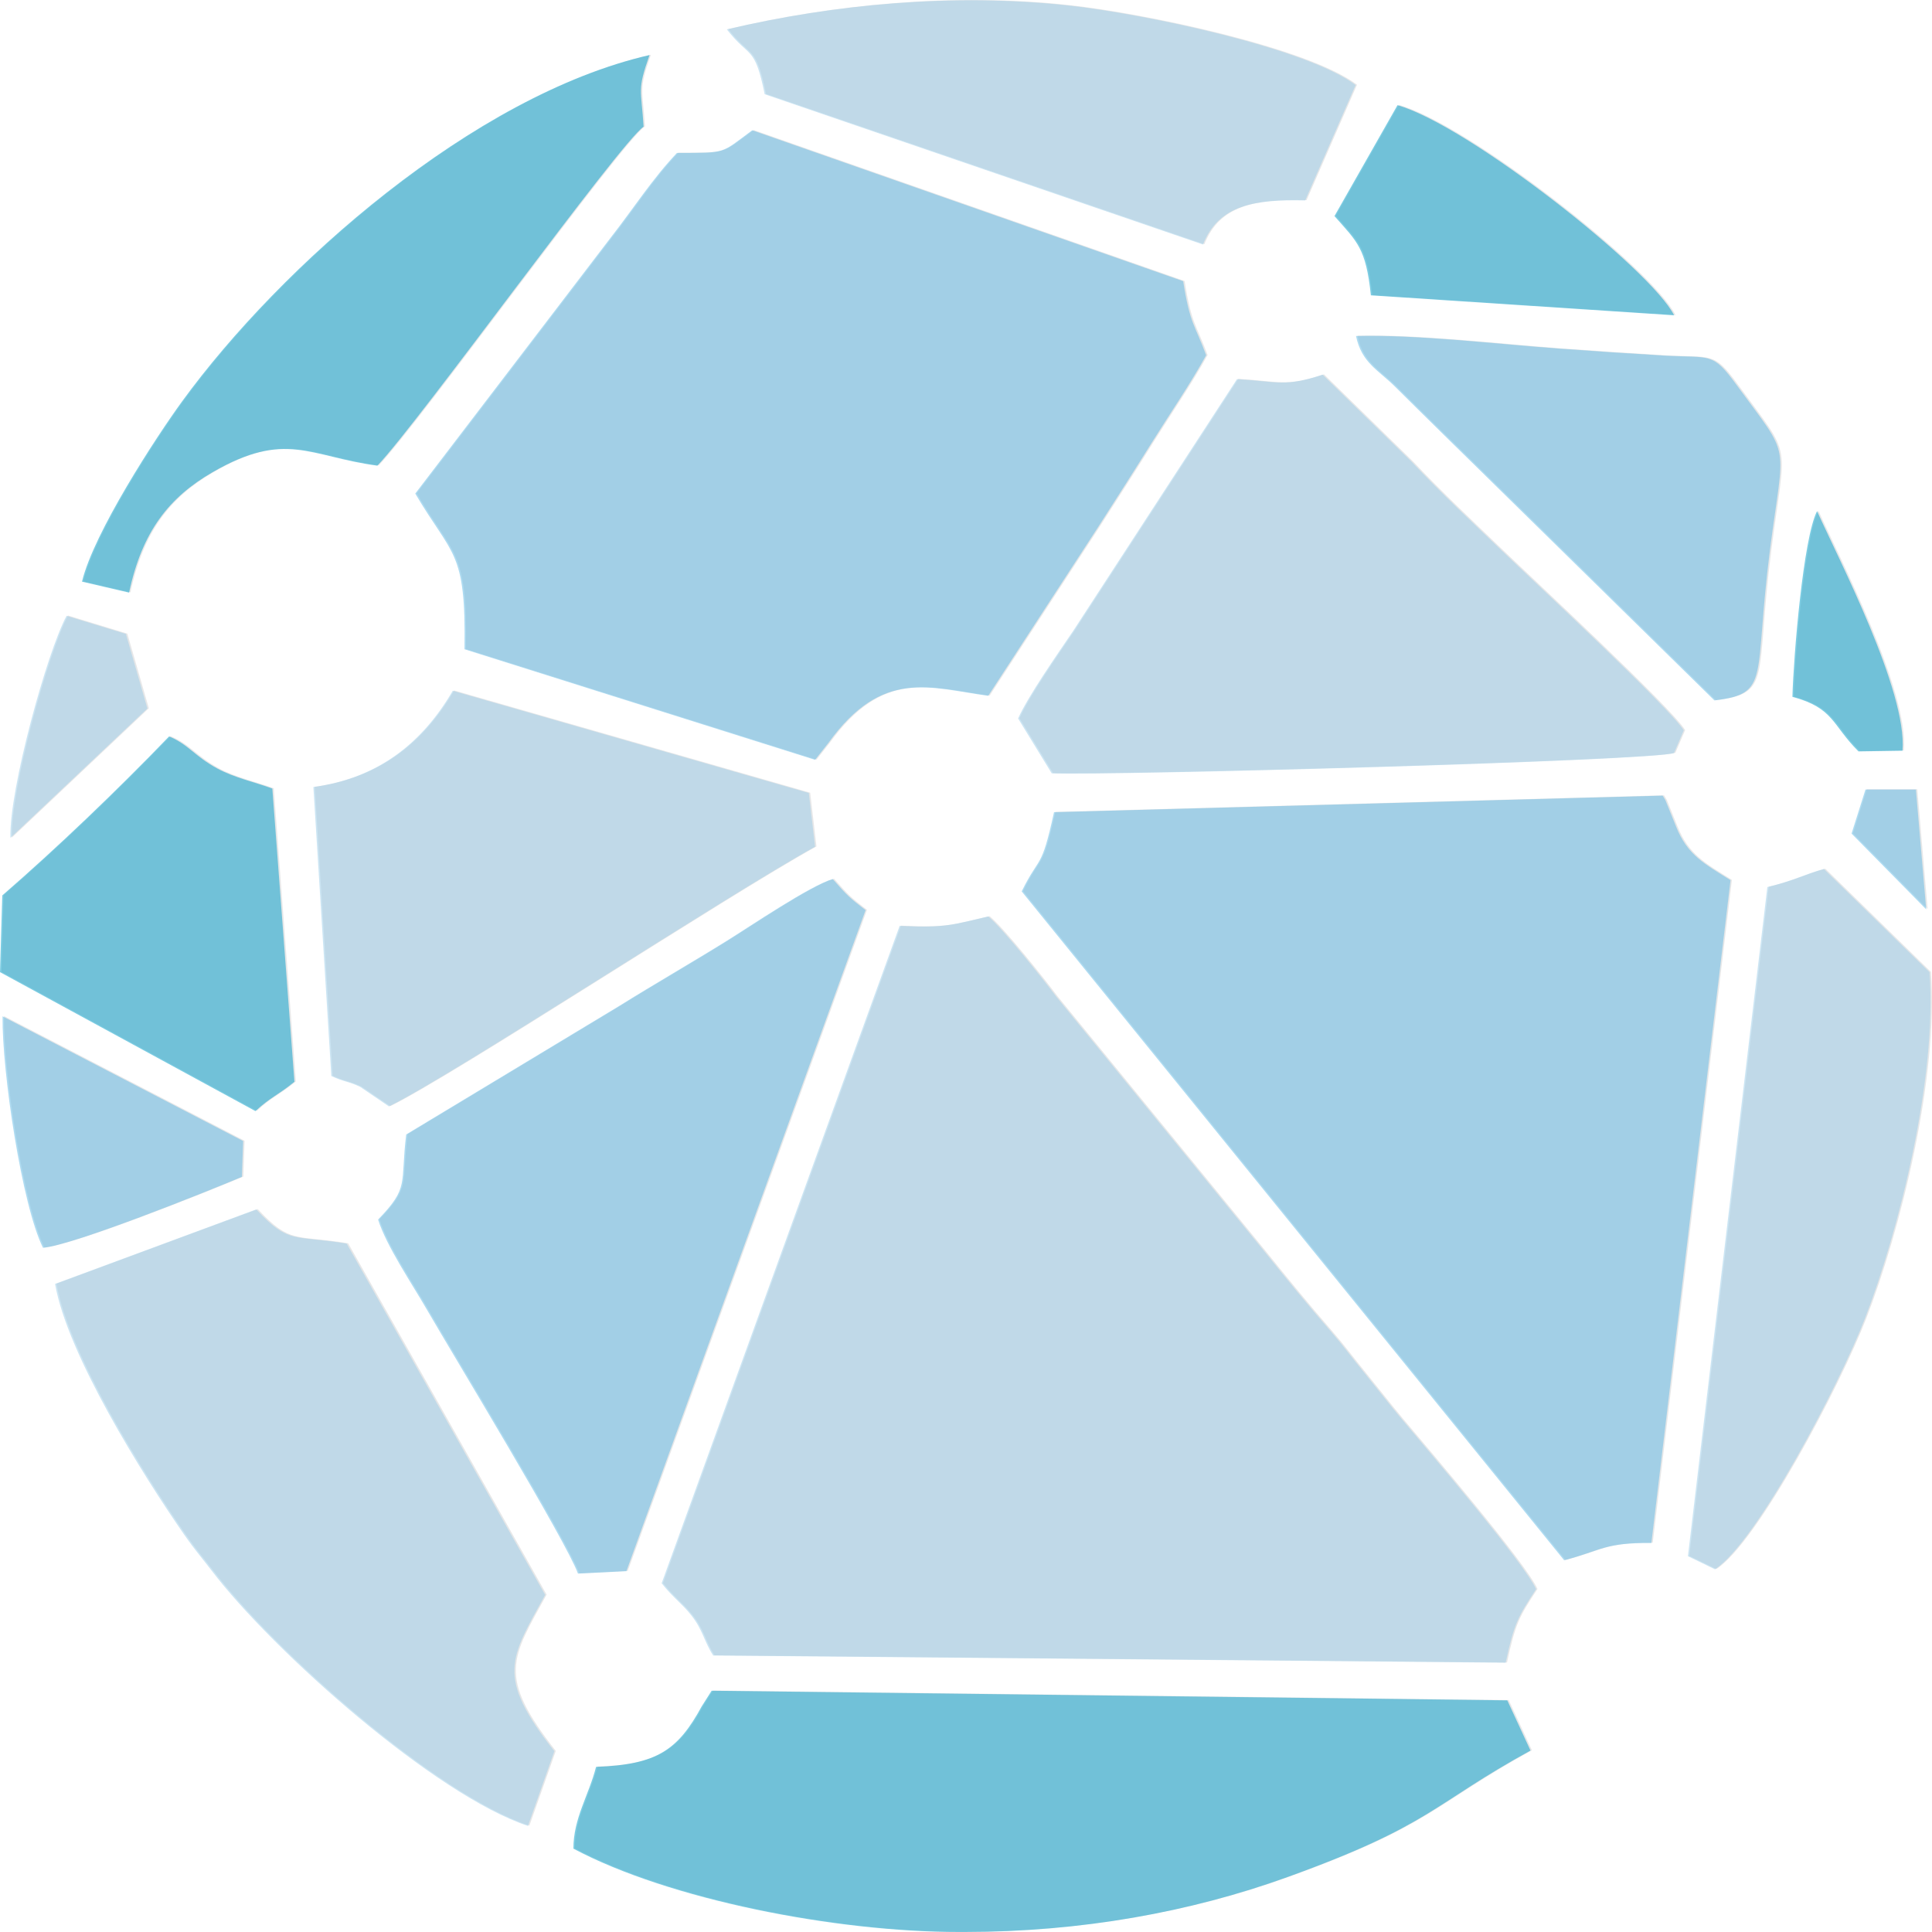
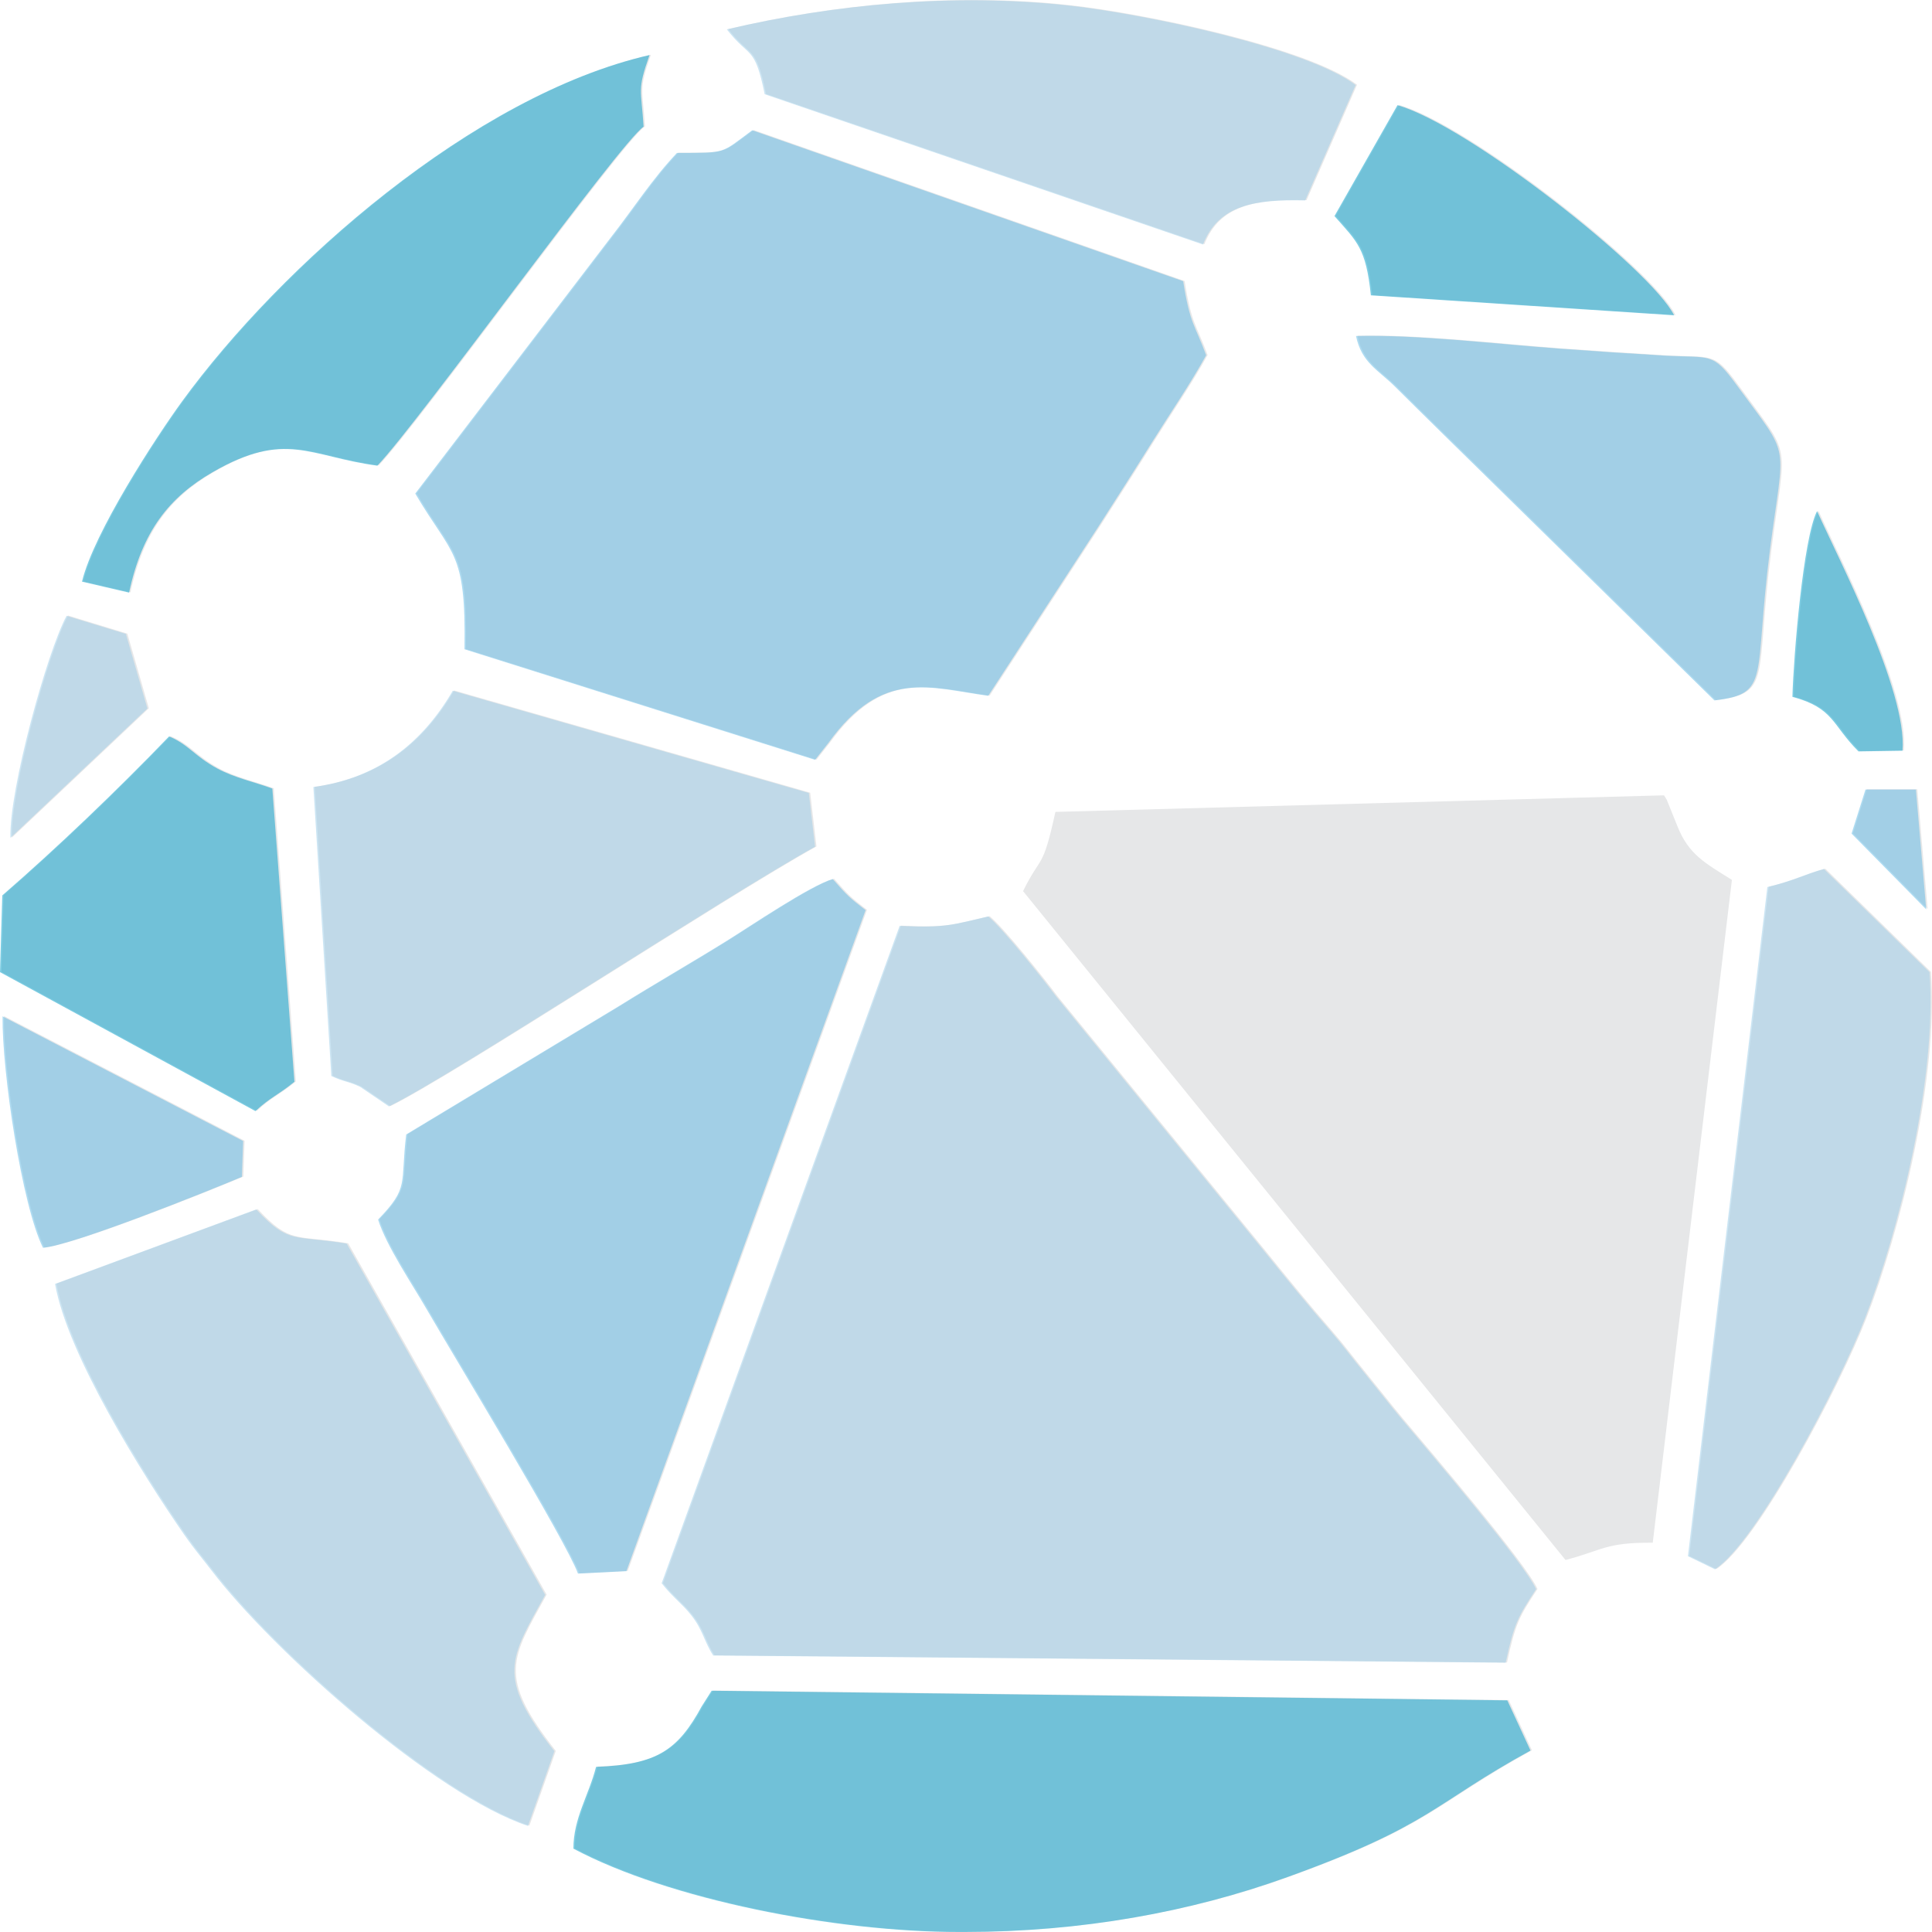
<svg xmlns="http://www.w3.org/2000/svg" xml:space="preserve" width="10.334in" height="10.334in" version="1.1" style="shape-rendering:geometricPrecision; text-rendering:geometricPrecision; image-rendering:optimizeQuality; fill-rule:evenodd; clip-rule:evenodd" viewBox="0 0 279.72 279.72">
  <defs>
    <style type="text/css">
   
    .fil0 {fill:#E6E7E8}
    .fil3 {fill:#019DC9;fill-opacity:0.51}
    .fil2 {fill:#61B8E3;fill-opacity:0.51}
    .fil1 {fill:#9CCDE7;fill-opacity:0.51}
   
  </style>
  </defs>
  <g id="Layer_x0020_1">
    <g id="_2157339928512">
      <g>
        <path class="fil0" d="M96 229.21c1.73,2.16 2.88,2.86 4.28,4.62 1.69,2.12 1.88,3.86 3.18,5.83l114.73 1.04c1.21,-5.65 1.77,-6.65 4.41,-10.65 -1.76,-3.85 -15.83,-20.31 -19.54,-24.73 -1.65,-1.97 -3.46,-4.3 -5.23,-6.47 -1.86,-2.28 -3.31,-4.24 -4.85,-6 -3.61,-4.15 -6.53,-7.75 -9.85,-11.86l-30.02 -36.75c-1.83,-2.45 -7.81,-9.95 -9.83,-11.59 -5.23,1.2 -6.03,1.69 -12.83,1.37l-34.46 95.19z" />
        <path class="fil0" d="M152.8 117.57c-1.86,8.52 -2.03,6.07 -4.68,11.45l78.54 96.84c5.47,-1.44 5.79,-2.55 12.63,-2.5l11.46 -95.97c-3.77,-2.37 -6.26,-3.62 -7.9,-7.8l-1.53 -3.79c-0.09,-0.17 -0.27,-0.43 -0.4,-0.65l-88.12 2.4z" />
        <path class="fil0" d="M98.23 22.1c-3.61,3.81 -6.34,8.11 -9.56,12.22l-28.34 37.11c5.41,9.19 7.36,8.14 7.13,22.54l50.76 16.01 1.92 -2.44c7.81,-10.84 14.66,-7.98 23.15,-6.83l15.83 -24.31c2.74,-4.27 5.09,-7.93 7.78,-12.24 2.78,-4.44 5.62,-8.56 7.94,-12.76 -1.66,-4.5 -2.32,-4.4 -3.33,-10.72l-62.39 -21.85c-4.67,3.44 -3.61,3.26 -10.9,3.28z" />
        <path class="fil0" d="M139.95 279.68c16.71,-0.01 32.55,-2.85 46.68,-7.96 20.84,-7.53 20.89,-10.48 35.17,-18.31l-3.36 -7.27 -115.2 -1.39 -1.44 2.27c-3.43,6.3 -6.47,8.44 -15.29,8.75 -1.04,4.1 -3.29,7.45 -3.28,11.84 13.76,7.34 37.86,12.09 55.89,12.07l0.83 -0z" />
        <path class="fil0" d="M59.01 164.21c-0.88,7.23 0.5,7.61 -4.07,12.32 1.2,3.83 4.94,9.35 7.02,12.96 3.89,6.73 20.19,33.55 21.92,38.3l7.01 -0.35 34.63 -95.71c-2.44,-1.88 -2.65,-2.11 -4.76,-4.5 -3.27,0.95 -12.02,6.89 -15.36,8.96 -5.45,3.38 -10.38,6.19 -15.59,9.44l-30.8 18.58z" />
-         <path class="fil0" d="M179.29 54.86l-23.69 36.41c-2.4,3.54 -6.51,9.41 -8,12.71l4.87 7.95c8.62,0.33 87.52,-1.81 90.1,-2.95l1.41 -3.28c-2.03,-3.27 -21.93,-21.77 -26.34,-26.02 -4.55,-4.38 -8.77,-8.31 -13.03,-12.84l-12.92 -12.64c-5.51,1.83 -6.49,1 -12.39,0.65z" />
        <path class="fil0" d="M8.18 185.85c1.78,10.18 12.57,27.47 18.68,36.28 1.55,2.23 2.37,3.11 3.97,5.2 9.01,11.81 32.46,32.58 45.82,36.99l3.82 -10.82c-8.55,-10.87 -6.42,-13.37 -1.33,-22.63l-28.73 -50.86c-7.72,-1.27 -8.34,0.14 -13.09,-4.95l-29.14 10.79z" />
        <path class="fil0" d="M45.57 113.9l2.6 41.85c1.79,0.85 2.51,0.76 4.19,1.58l4.15 2.82c9.09,-4.42 48.64,-30.38 61.7,-37.6l-0.91 -7.78 -51.55 -14.8c-4.43,7.61 -10.86,12.67 -20.18,13.94z" />
        <path class="fil0" d="M256.08 128.39l-11.5 96.88 3.92 1.9c6,-3.89 17.94,-26.59 21.72,-36.34 4.85,-12.49 10.48,-34.82 9.34,-50.12l-15.29 -14.94c-2.77,0.76 -4.34,1.69 -8.19,2.62z" />
        <path class="fil0" d="M105.43 4.21c3.29,4.25 4.03,2.22 5.48,9.39l63.46 21.76c2.25,-5.69 7.42,-6.56 14.8,-6.38l7.3 -16.71c-7.09,-5.36 -30.64,-10.32 -41.6,-11.52 -16.81,-1.84 -34.22,-0.12 -49.43,3.46z" />
        <path class="fil0" d="M12.06 84.17l6.83 1.59c1.89,-8.91 5.85,-13.82 12.03,-17.4 10.65,-6.17 14.08,-2.29 23.92,-0.98 6.08,-6.39 35.01,-46.62 38.54,-49.08 -0.34,-5.5 -0.97,-5.21 0.86,-10.37 -25.47,5.82 -53.42,30.54 -67.72,50.2 -3.74,5.15 -12.74,18.94 -14.45,26.04z" />
        <path class="fil0" d="M248.43 101.37c8.21,-0.99 5.65,-3.14 8.03,-21.73 2.09,-16.3 3.2,-12.96 -4.82,-23.94 -3.56,-4.86 -3.63,-3.86 -10.71,-4.27 -5.08,-0.3 -10.06,-0.64 -15.02,-1 -8.88,-0.65 -20.58,-2.05 -29.37,-1.82 0.79,3.87 3.23,4.92 5.64,7.32 2.46,2.44 4.24,4.21 6.72,6.64l39.54 38.81z" />
        <path class="fil0" d="M0.54 129.59l-0.33 11.12 36.98 20.12c2.24,-2.07 3.18,-2.24 5.65,-4.25l-3.2 -42.45c-2.4,-0.9 -5.47,-1.55 -7.94,-2.89 -3.38,-1.84 -4.12,-3.45 -7.01,-4.66 -7.55,7.84 -16.21,16.13 -24.15,23.02z" />
        <path class="fil0" d="M193.41 31.25c3.29,3.73 4.55,4.6 5.27,11.47l43.9 2.89c-3.32,-6.65 -29.87,-27.56 -40.05,-30.42l-9.12 16.05z" />
        <path class="fil0" d="M6.44 180.62c4.47,-0.42 23.34,-7.98 28.79,-10.27l0.18 -5.19 -34.83 -18.05c-0.1,7.9 2.8,27.39 5.86,33.52z" />
        <path class="fil0" d="M1.73 121.26l19.82 -18.72 -3.11 -10.8 -8.59 -2.62c-2.8,5.15 -8.34,25.2 -8.13,32.14z" />
        <path class="fil0" d="M259.71 100.85c6.05,1.63 5.71,4.07 9.57,7.9l6.37 -0.1c0.71,-8.63 -9.29,-27.81 -12.37,-34.69 -2,3.87 -3.41,21.04 -3.57,26.89z" />
        <polygon class="fil0" points="268.28,120.65 279.09,131.62 277.59,114.27 270.29,114.27 " />
      </g>
      <g>
        <path class="fil1" d="M95.8 229.24c1.73,2.16 2.88,2.86 4.28,4.62 1.69,2.12 1.88,3.86 3.18,5.83l114.73 1.04c1.21,-5.65 1.78,-6.65 4.41,-10.65 -1.76,-3.85 -15.83,-20.31 -19.54,-24.73 -1.65,-1.97 -3.46,-4.3 -5.23,-6.47 -1.86,-2.28 -3.31,-4.24 -4.85,-6 -3.61,-4.15 -6.53,-7.75 -9.85,-11.86l-30.02 -36.75c-1.83,-2.45 -7.81,-9.95 -9.83,-11.59 -5.23,1.2 -6.03,1.69 -12.83,1.37l-34.46 95.19z" />
-         <path class="fil2" d="M152.6 117.61c-1.86,8.52 -2.03,6.07 -4.68,11.45l78.54 96.84c5.47,-1.44 5.79,-2.55 12.63,-2.5l11.46 -95.97c-3.77,-2.37 -6.26,-3.62 -7.9,-7.8l-1.53 -3.79c-0.09,-0.17 -0.27,-0.43 -0.4,-0.65l-88.12 2.4z" />
        <path class="fil2" d="M98.02 22.13c-3.61,3.81 -6.34,8.11 -9.56,12.22l-28.34 37.11c5.41,9.19 7.36,8.14 7.13,22.54l50.76 16.01 1.92 -2.44c7.81,-10.84 14.66,-7.98 23.15,-6.83l15.83 -24.31c2.74,-4.27 5.09,-7.93 7.78,-12.24 2.78,-4.44 5.62,-8.56 7.94,-12.76 -1.66,-4.5 -2.32,-4.4 -3.33,-10.72l-62.39 -21.85c-4.67,3.44 -3.61,3.26 -10.9,3.28z" />
        <path class="fil3" d="M139.74 279.72c16.71,-0.01 32.55,-2.85 46.68,-7.96 20.84,-7.53 20.89,-10.48 35.17,-18.31l-3.36 -7.27 -115.2 -1.39 -1.44 2.27c-3.43,6.3 -6.47,8.44 -15.29,8.75 -1.04,4.1 -3.29,7.45 -3.28,11.84 13.76,7.34 37.86,12.09 55.89,12.07l0.83 -0z" />
        <path class="fil2" d="M58.81 164.25c-0.88,7.23 0.5,7.61 -4.07,12.32 1.2,3.83 4.94,9.35 7.02,12.96 3.89,6.73 20.19,33.55 21.92,38.3l7.01 -0.35 34.63 -95.71c-2.44,-1.88 -2.65,-2.11 -4.76,-4.5 -3.27,0.95 -12.02,6.89 -15.36,8.96 -5.45,3.38 -10.38,6.19 -15.59,9.44l-30.8 18.58z" />
-         <path class="fil1" d="M179.09 54.9l-23.69 36.41c-2.4,3.54 -6.51,9.41 -8,12.71l4.87 7.95c8.62,0.33 87.52,-1.81 90.1,-2.95l1.41 -3.28c-2.03,-3.27 -21.93,-21.77 -26.34,-26.02 -4.55,-4.38 -8.77,-8.31 -13.03,-12.84l-12.92 -12.64c-5.51,1.83 -6.49,1 -12.39,0.65z" />
        <path class="fil1" d="M7.97 185.89c1.78,10.18 12.57,27.47 18.68,36.28 1.55,2.23 2.37,3.11 3.97,5.2 9.01,11.81 32.46,32.58 45.82,36.99l3.82 -10.82c-8.55,-10.87 -6.42,-13.37 -1.33,-22.63l-28.74 -50.86c-7.72,-1.27 -8.34,0.14 -13.09,-4.95l-29.14 10.79z" />
        <path class="fil1" d="M45.37 113.94l2.6 41.85c1.79,0.85 2.51,0.76 4.19,1.58l4.15 2.82c9.09,-4.42 48.64,-30.38 61.7,-37.6l-0.91 -7.78 -51.55 -14.8c-4.43,7.61 -10.86,12.67 -20.18,13.94z" />
        <path class="fil1" d="M255.88 128.43l-11.5 96.88 3.92 1.9c6.01,-3.89 17.94,-26.59 21.72,-36.34 4.85,-12.49 10.48,-34.82 9.34,-50.12l-15.29 -14.94c-2.77,0.76 -4.34,1.69 -8.19,2.62z" />
        <path class="fil1" d="M105.23 4.25c3.29,4.25 4.03,2.22 5.48,9.39l63.46 21.76c2.25,-5.69 7.42,-6.56 14.8,-6.38l7.3 -16.71c-7.09,-5.36 -30.64,-10.32 -41.6,-11.52 -16.81,-1.84 -34.22,-0.12 -49.43,3.46z" />
        <path class="fil3" d="M11.86 84.21l6.83 1.59c1.89,-8.91 5.85,-13.82 12.03,-17.4 10.65,-6.17 14.08,-2.29 23.92,-0.98 6.08,-6.39 35.01,-46.62 38.54,-49.08 -0.34,-5.5 -0.97,-5.21 0.86,-10.37 -25.47,5.82 -53.42,30.54 -67.72,50.2 -3.74,5.15 -12.74,18.94 -14.45,26.04z" />
        <path class="fil2" d="M248.22 101.41c8.21,-1 5.65,-3.14 8.03,-21.73 2.09,-16.3 3.2,-12.96 -4.82,-23.94 -3.56,-4.86 -3.63,-3.86 -10.71,-4.27 -5.08,-0.3 -10.06,-0.64 -15.02,-1 -8.88,-0.65 -20.58,-2.05 -29.37,-1.82 0.79,3.87 3.23,4.92 5.64,7.32 2.46,2.44 4.24,4.21 6.72,6.64l39.54 38.81z" />
        <path class="fil3" d="M0.33 129.63l-0.33 11.12 36.98 20.12c2.24,-2.07 3.18,-2.24 5.65,-4.25l-3.2 -42.45c-2.4,-0.9 -5.47,-1.55 -7.94,-2.89 -3.38,-1.83 -4.12,-3.45 -7.01,-4.66 -7.55,7.84 -16.21,16.13 -24.15,23.02z" />
        <path class="fil3" d="M193.21 31.29c3.29,3.73 4.55,4.6 5.27,11.47l43.9 2.89c-3.32,-6.65 -29.87,-27.56 -40.05,-30.42l-9.12 16.05z" />
        <path class="fil2" d="M6.23 180.66c4.47,-0.42 23.34,-7.98 28.79,-10.27l0.18 -5.19 -34.83 -18.05c-0.1,7.9 2.8,27.39 5.86,33.52z" />
        <path class="fil1" d="M1.52 121.3l19.82 -18.72 -3.11 -10.8 -8.59 -2.62c-2.8,5.15 -8.34,25.2 -8.13,32.14z" />
        <path class="fil3" d="M259.51 100.89c6.05,1.63 5.71,4.07 9.57,7.9l6.37 -0.1c0.71,-8.63 -9.29,-27.81 -12.37,-34.69 -2,3.87 -3.41,21.04 -3.57,26.89z" />
        <polygon class="fil2" points="268.07,120.69 278.88,131.66 277.39,114.31 270.09,114.31 " />
      </g>
    </g>
  </g>
</svg>